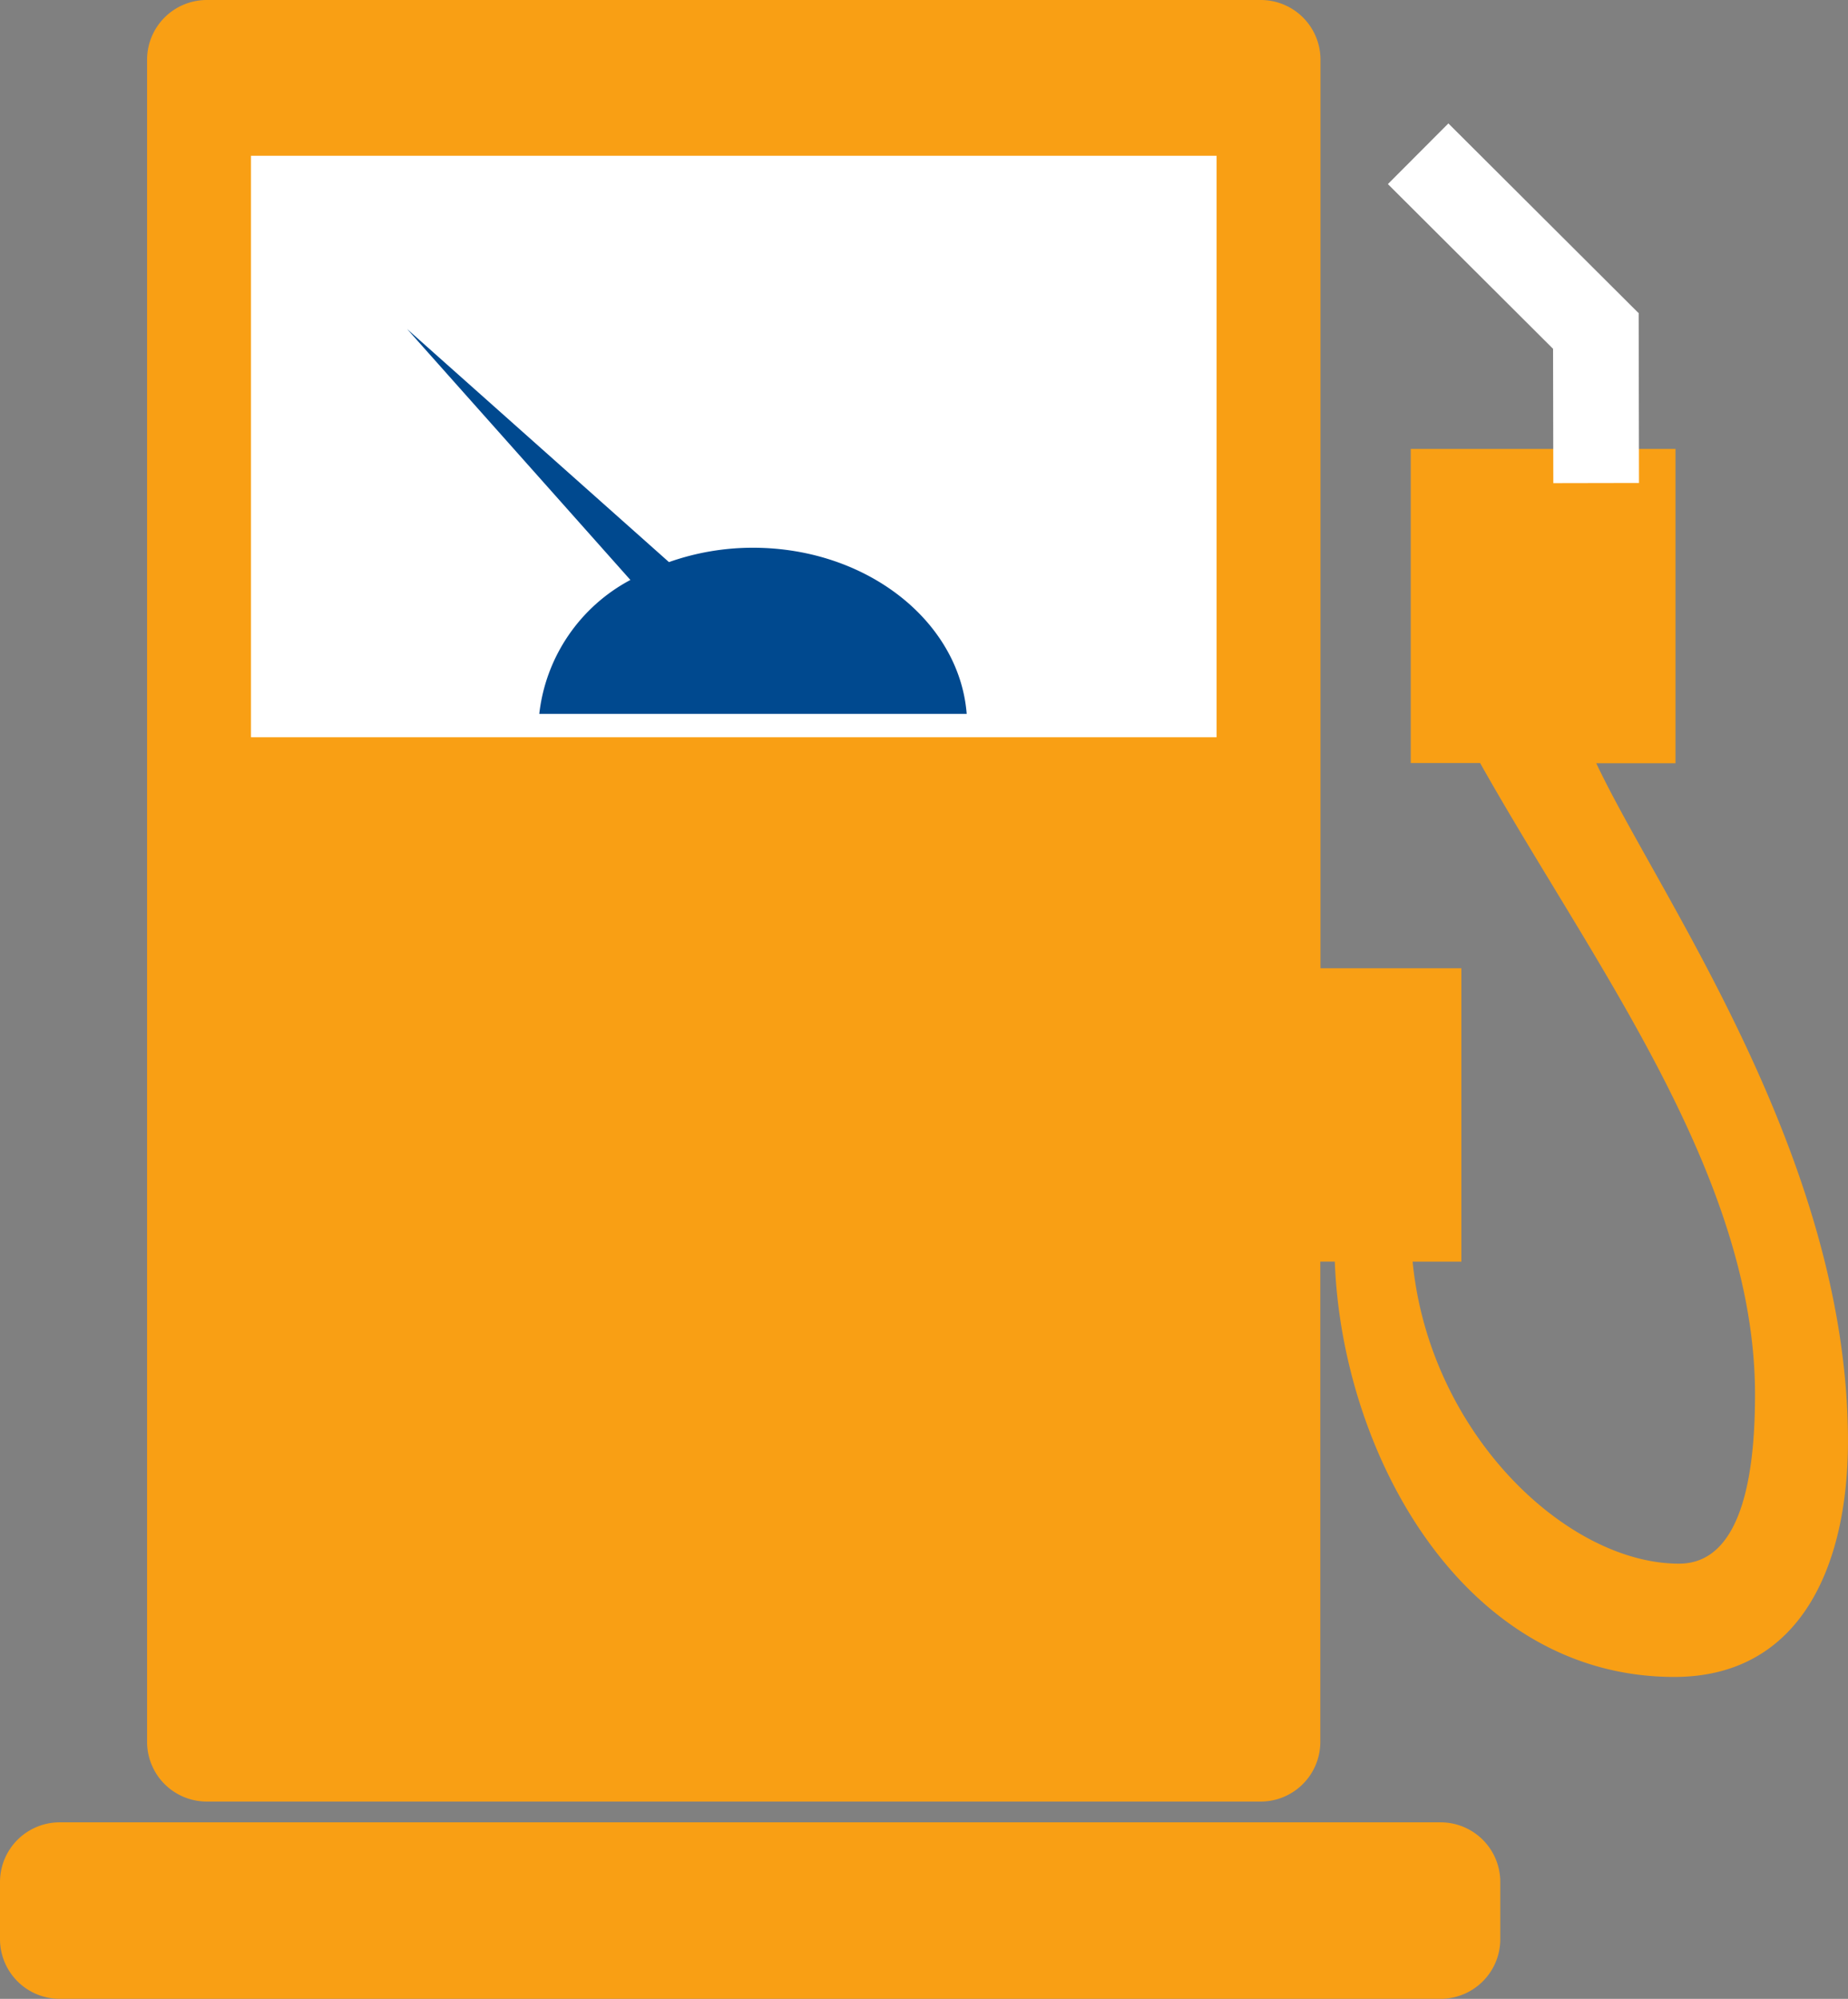
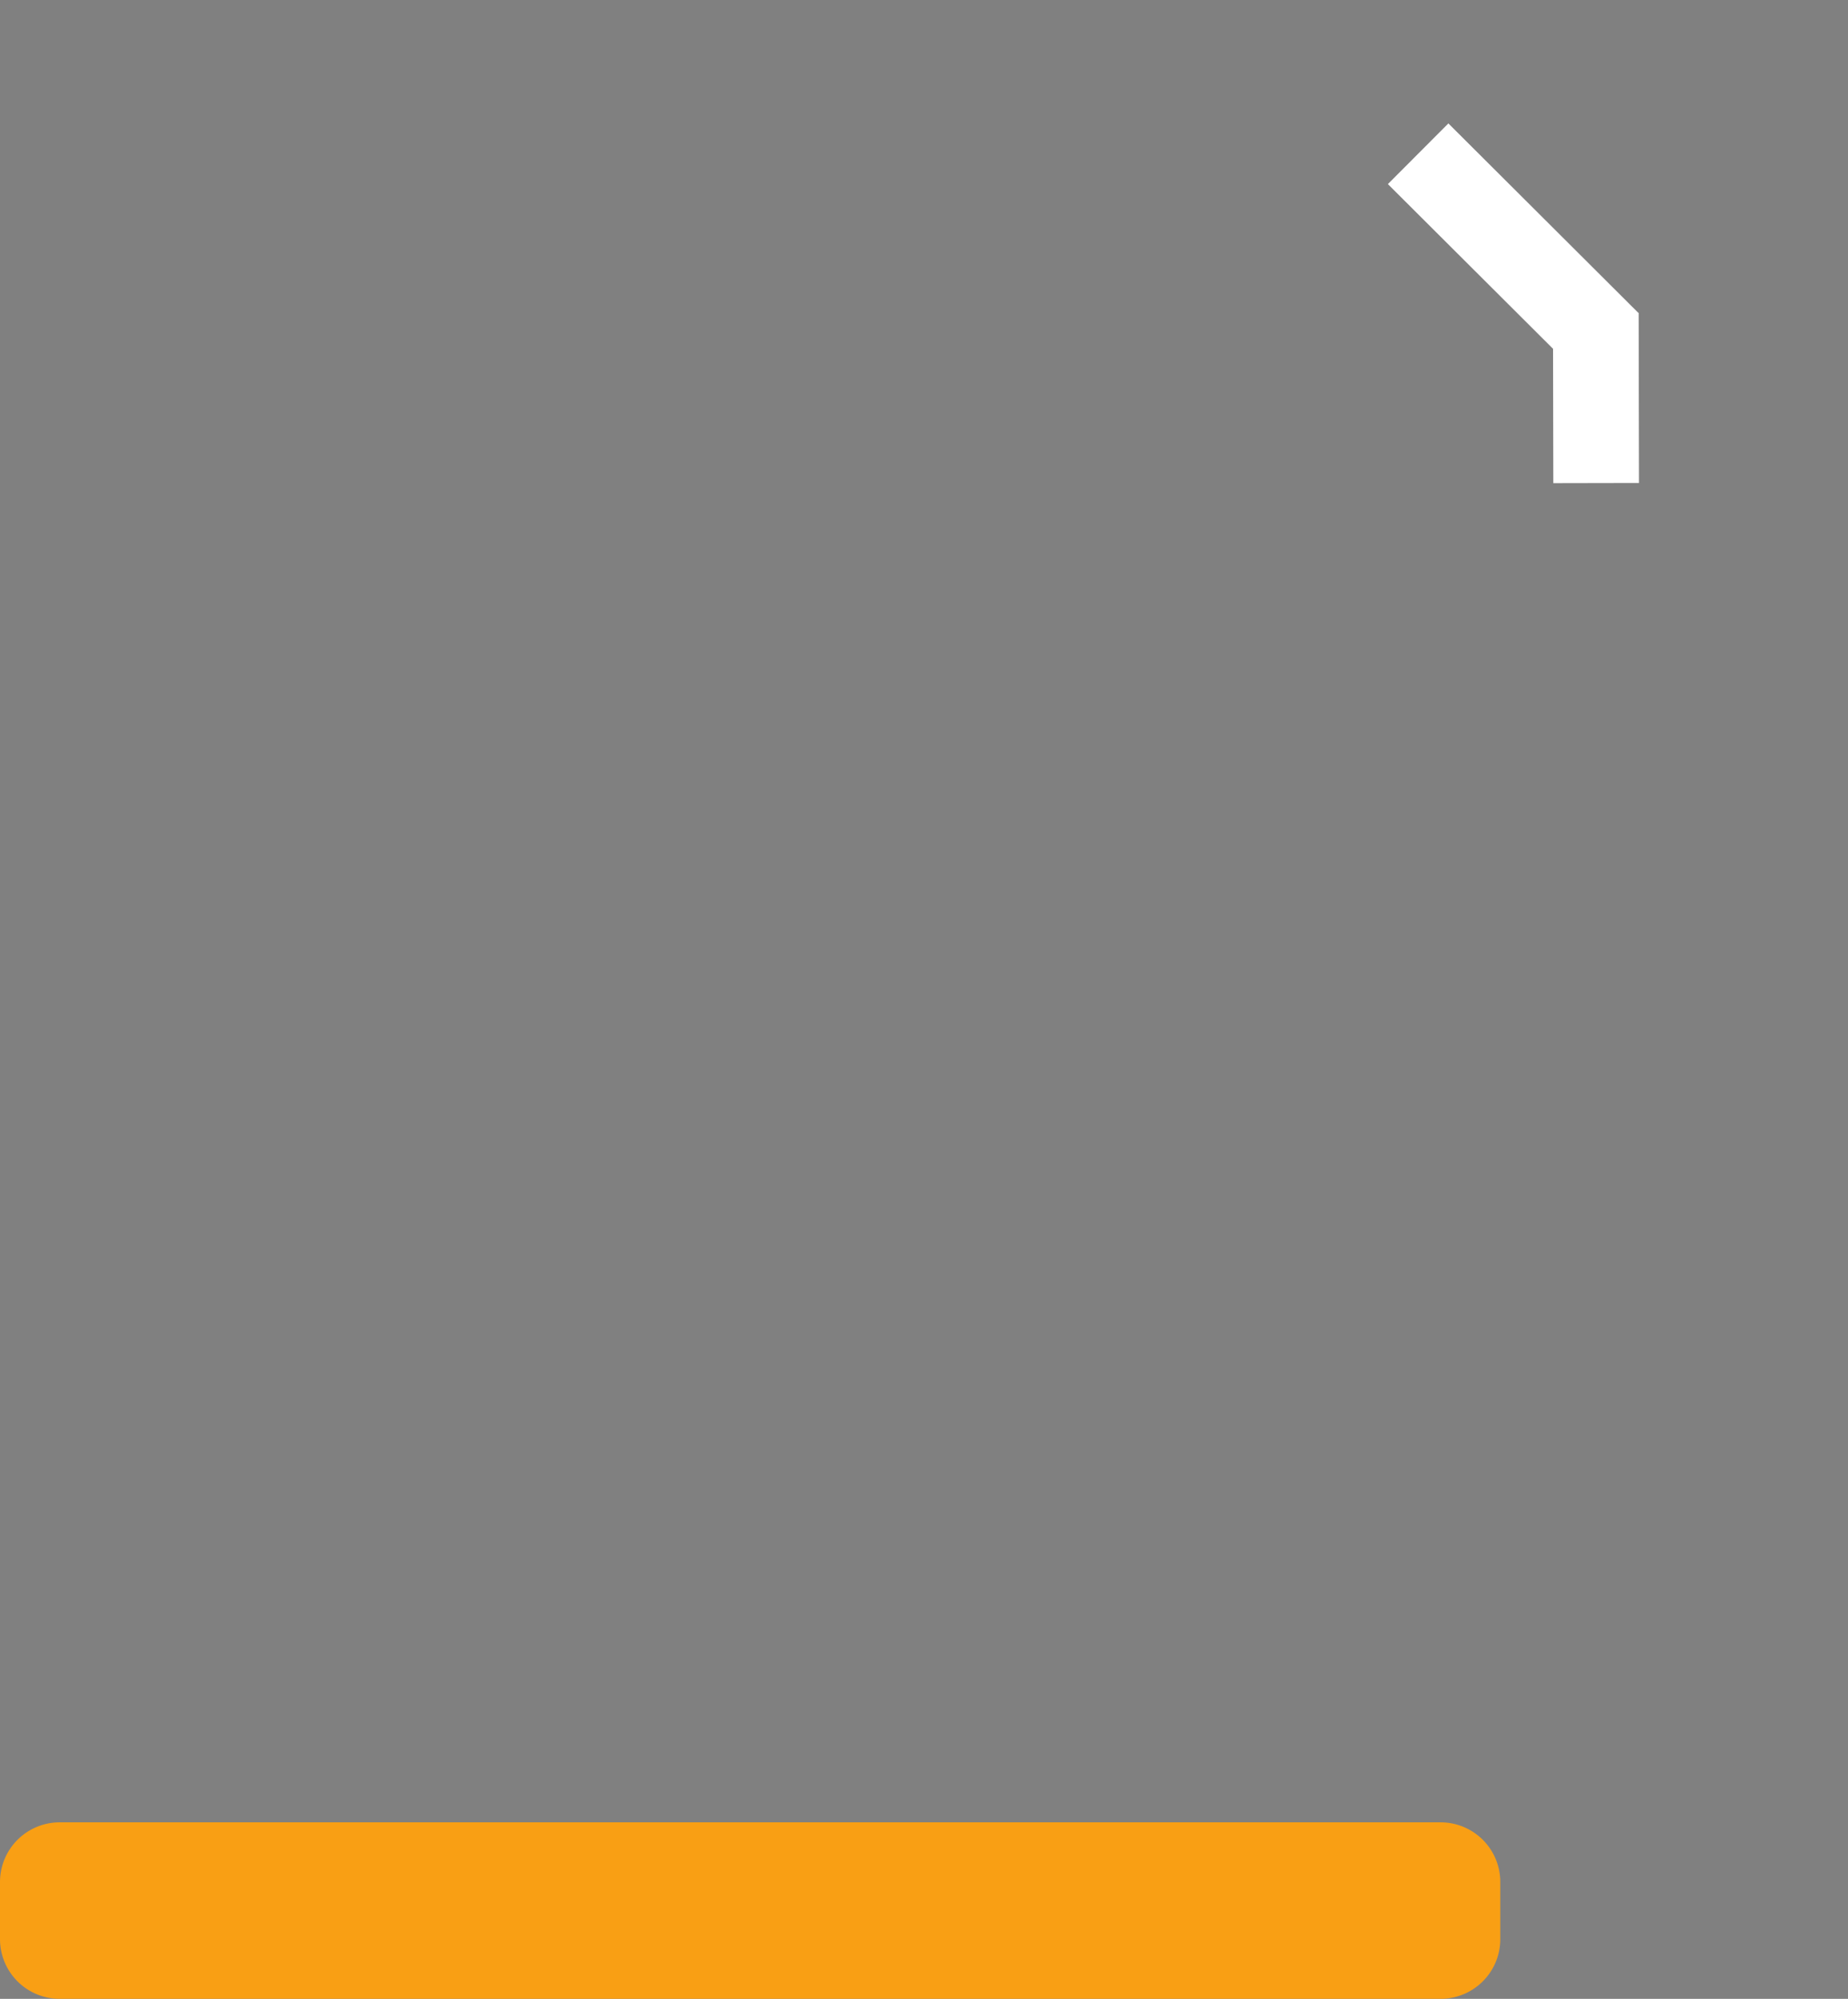
<svg xmlns="http://www.w3.org/2000/svg" id="Gruppe_6" data-name="Gruppe 6" width="56.402" height="61" viewBox="0 0 56.402 61">
  <rect x="0" y="0" width="56.402" height="61" fill="#808080" stroke="none" />
  <defs>
    <clipPath id="clip-path">
      <rect id="Rechteck_17" data-name="Rechteck 17" width="56.402" height="61" fill="none" />
    </clipPath>
  </defs>
  <g id="Gruppe_5" data-name="Gruppe 5" clip-path="url(#clip-path)">
-     <path id="Pfad_7" data-name="Pfad 7" d="M48.645,23.291h2.418V13.7h-8.08v9.586H45.1C48.5,29.337,53.49,35.832,53.49,42.555c0,2.032-.267,5.164-2.318,5.164-3.43,0-7.624-3.981-8.132-9.217h1.488V29.549h-4.3V1.822A1.822,1.822,0,0,0,38.4,0H6.238A1.823,1.823,0,0,0,4.415,1.822V53.157a1.822,1.822,0,0,0,1.823,1.822H38.4a1.822,1.822,0,0,0,1.823-1.822V38.5h.442c.214,5.854,3.915,12.676,10.362,12.676,3.82,0,5.3-3.342,5.3-7.2,0-8.669-5.787-16.659-7.682-20.683" transform="translate(0.074)" fill="#f99f14" />
    <path id="Pfad_9" data-name="Pfad 9" d="M1.822,0H43.968A1.822,1.822,0,0,1,45.79,1.822V3.564a1.822,1.822,0,0,1-1.822,1.822H1.822A1.822,1.822,0,0,1,0,3.564V1.822A1.822,1.822,0,0,1,1.822,0Z" transform="translate(0 55.613)" fill="#f99f14" />
-     <rect id="Rechteck_14" data-name="Rechteck 14" width="29.47" height="17.745" transform="translate(7.66 4.754)" fill="#fff" />
-     <path id="Pfad_8" data-name="Pfad 8" d="M16.259,21.621H29.3c-.222-2.83-3.057-5.07-6.523-5.07a7.668,7.668,0,0,0-2.564.438l-3.161-2.813-4.831-4.3,4.3,4.831,2.515,2.827a5.3,5.3,0,0,0-2.781,4.086" transform="translate(0.204 0.165)" fill="#00498f" />
    <rect id="Rechteck_15" data-name="Rechteck 15" width="2.615" height="8.199" transform="matrix(0.706, -0.708, 0.708, 0.706, 42.359, 5.618)" fill="#fff" />
    <rect id="Rechteck_16" data-name="Rechteck 16" width="2.615" height="5.188" transform="translate(47.398 9.556) rotate(-0.111)" fill="#fff" />
  </g>
</svg>